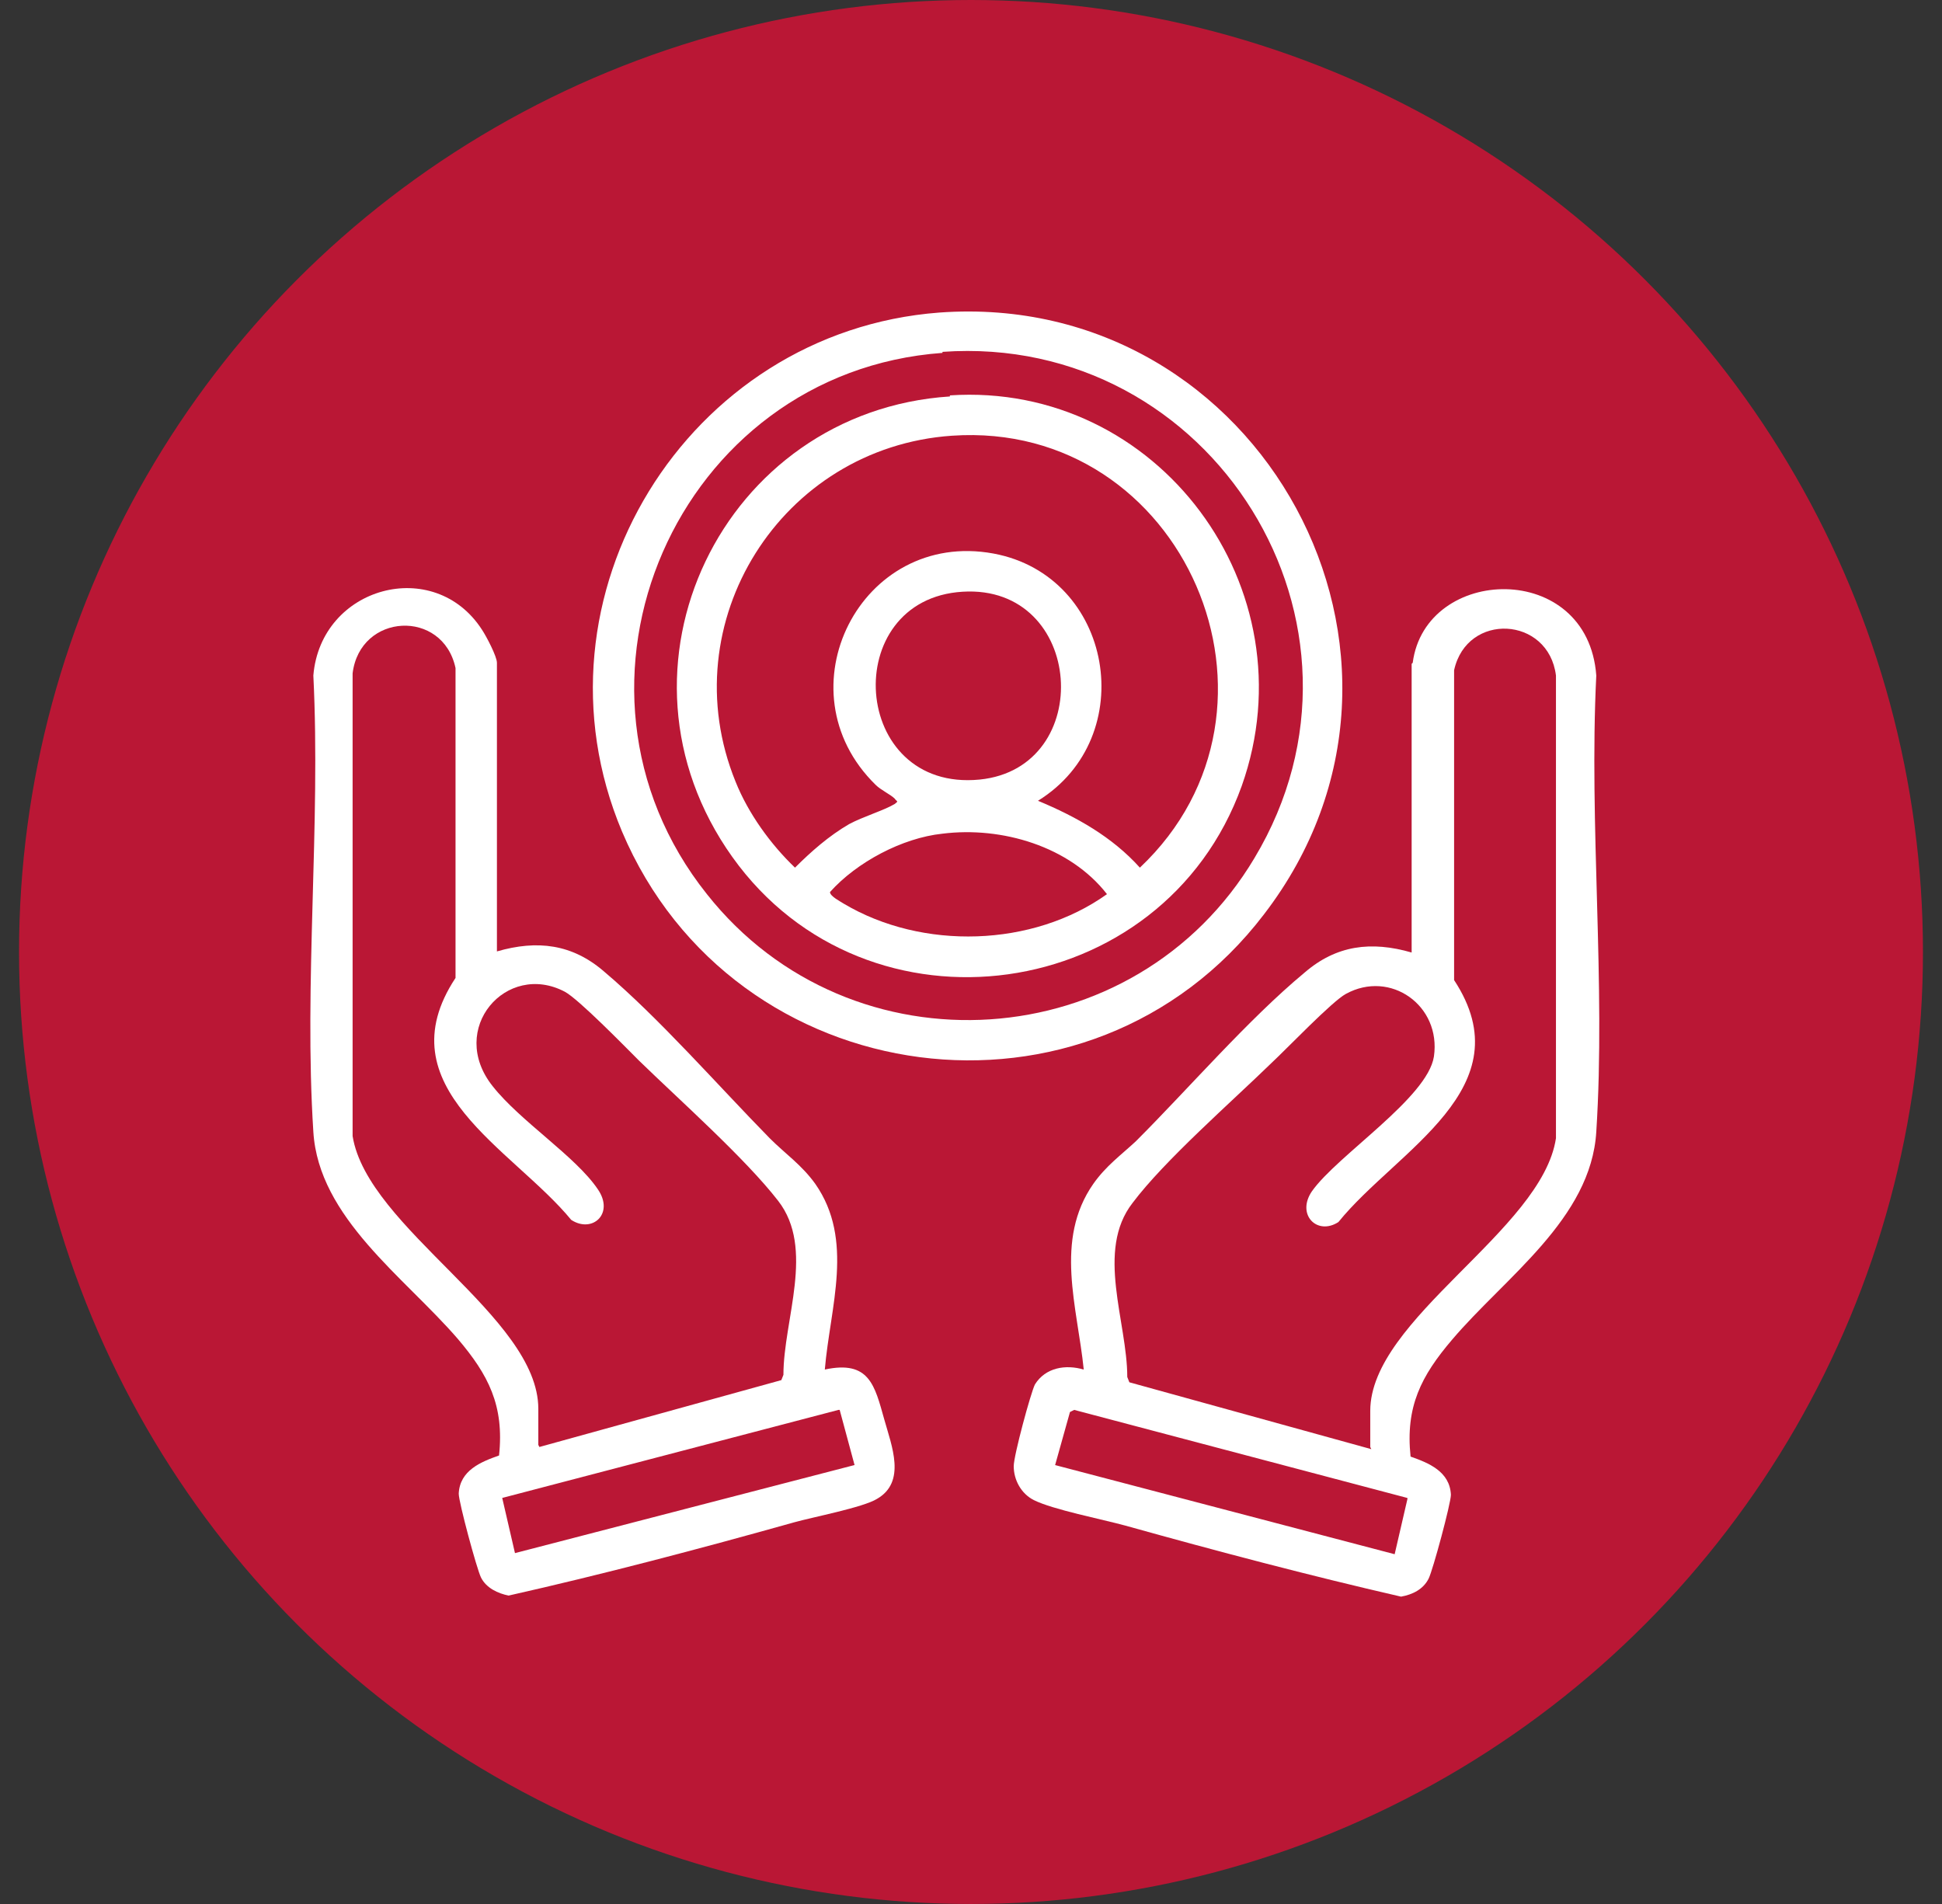
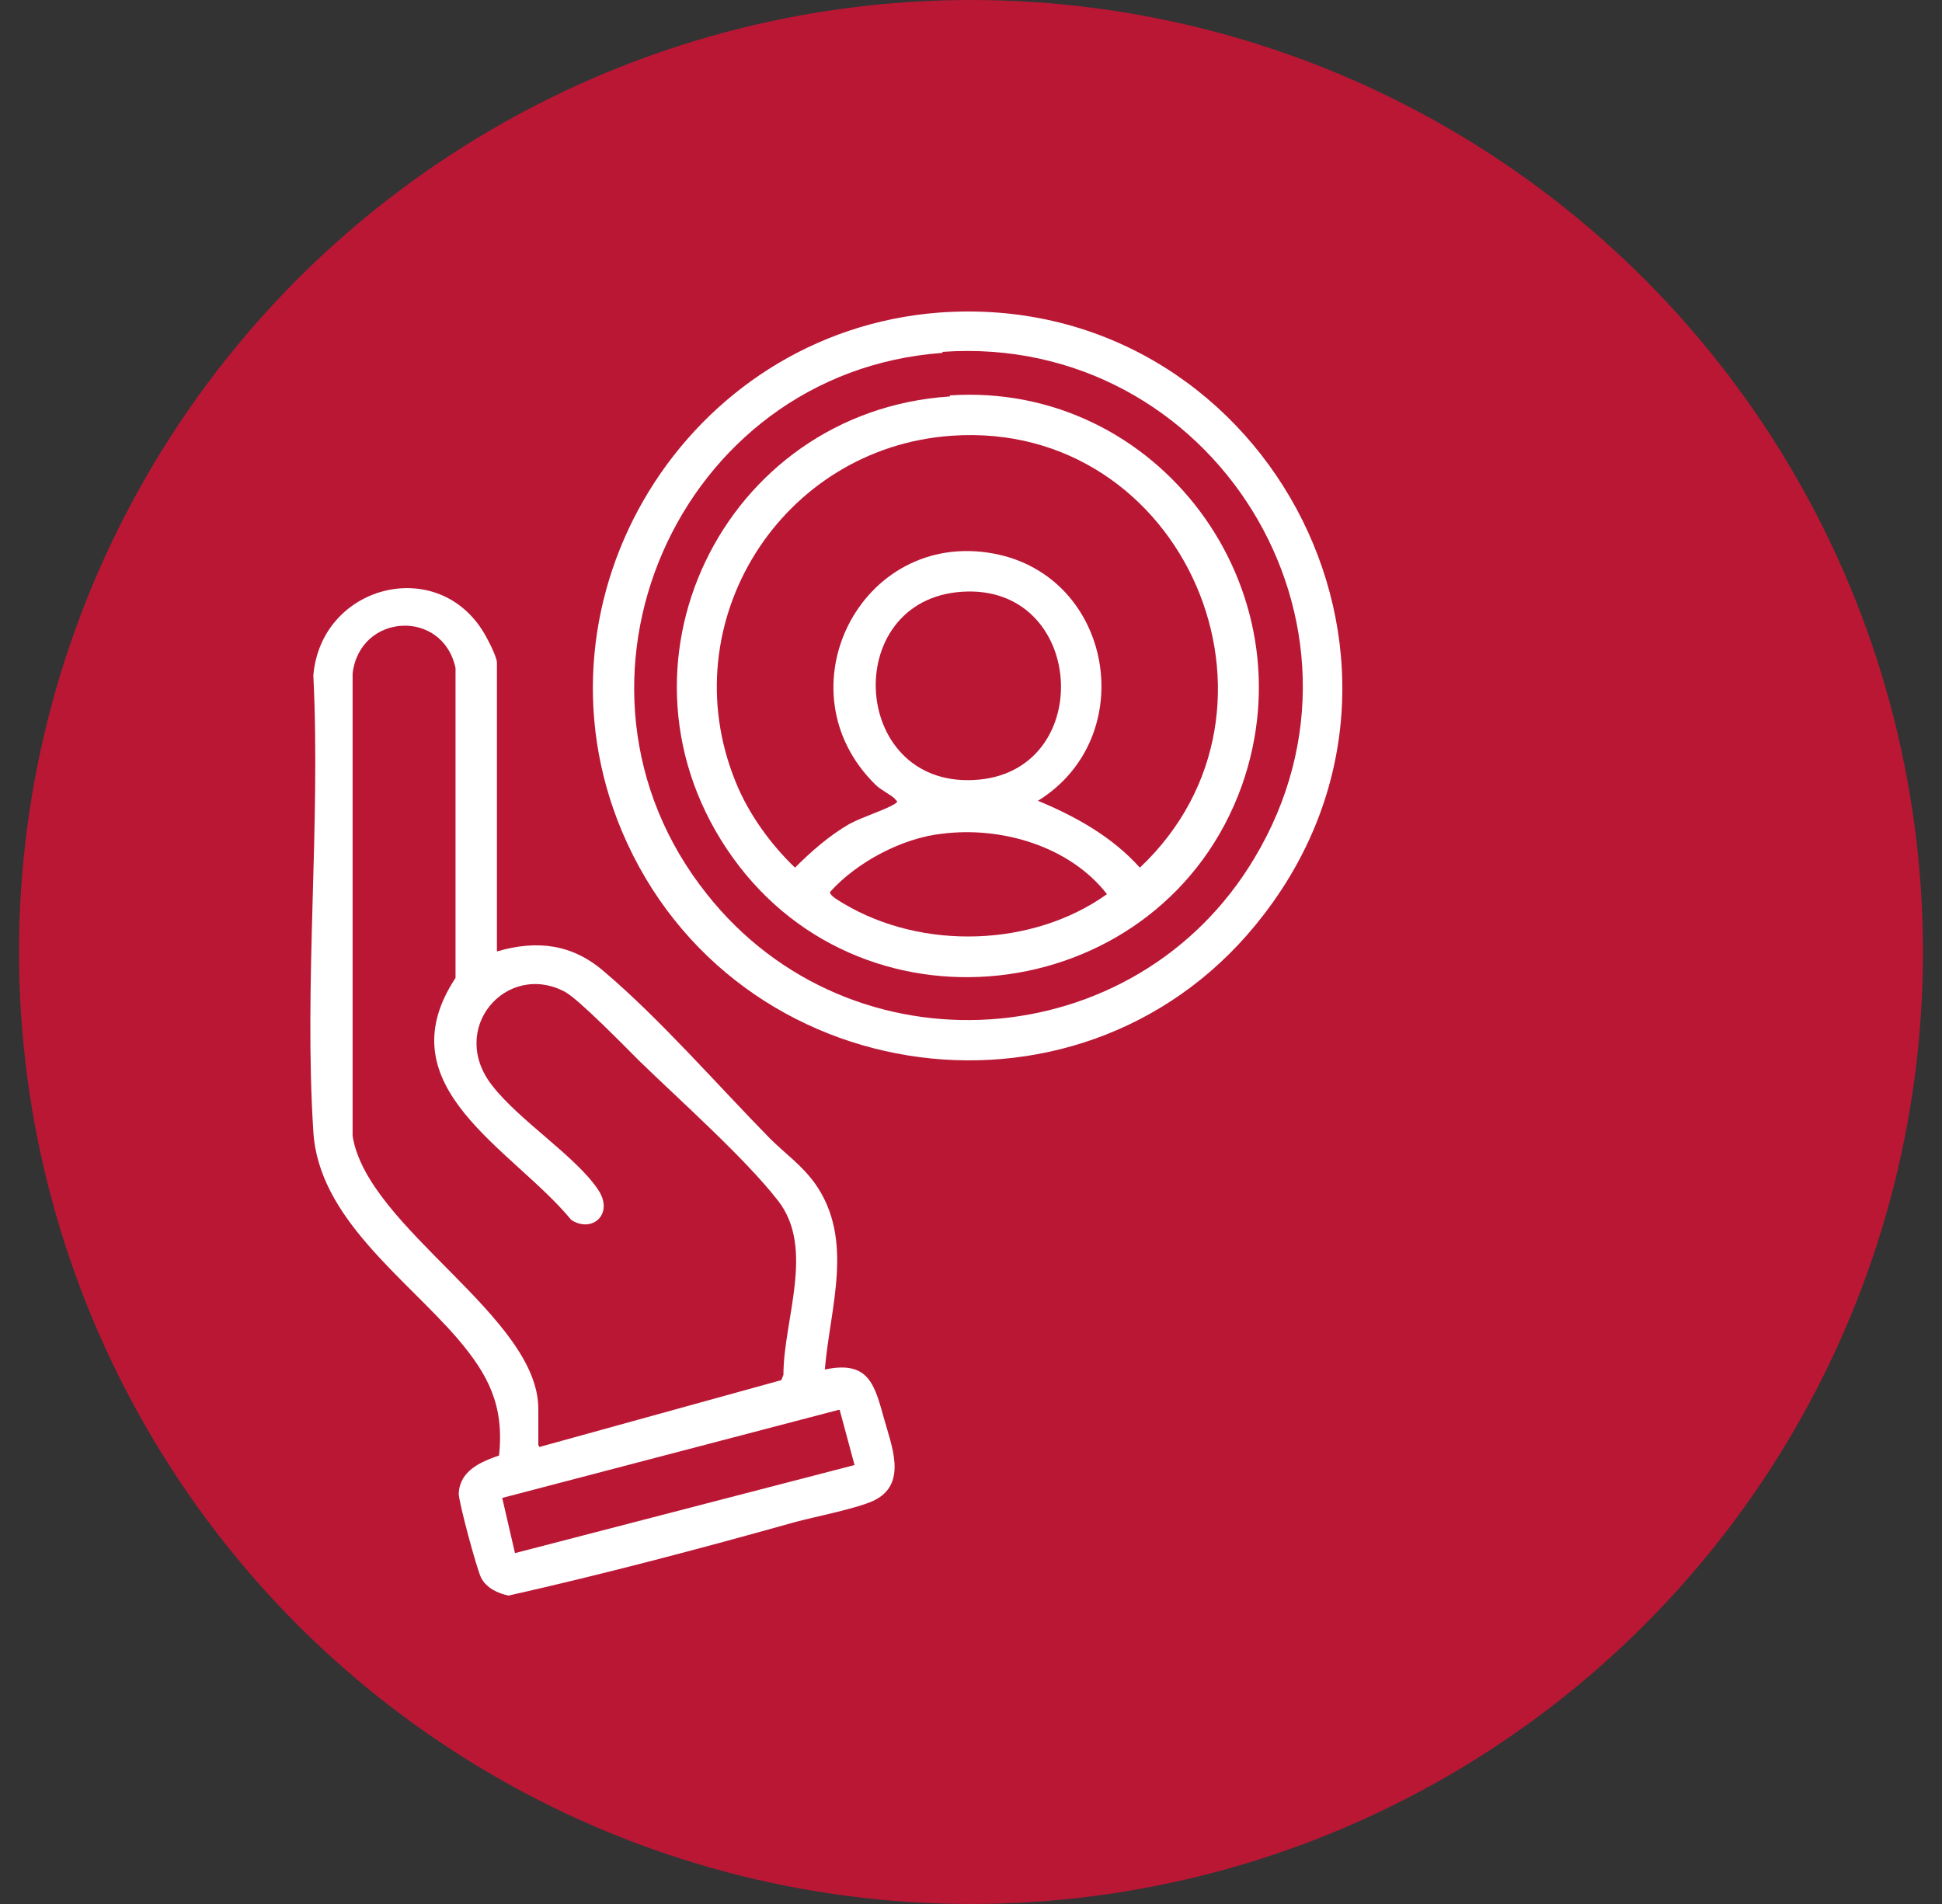
<svg xmlns="http://www.w3.org/2000/svg" width="51" height="50" viewBox="0 0 51 50" fill="none">
  <rect x="0" y="0" width="51" height="50" fill="#333333" stroke="none" />
  <circle cx="25.5" cy="25" r="25" fill="#BA1735" />
  <path d="M13.05 24.985C14.109 24.678 15.029 24.79 15.865 25.514C17.314 26.74 18.846 28.496 20.212 29.889C20.63 30.307 21.048 30.586 21.41 31.088C22.442 32.565 21.8 34.32 21.661 35.965C22.832 35.714 22.971 36.383 23.222 37.274C23.417 37.971 23.807 38.919 23.027 39.364C22.664 39.587 21.355 39.838 20.853 39.978C18.373 40.674 15.837 41.343 13.357 41.901C13.078 41.845 12.771 41.705 12.632 41.427C12.521 41.204 12.047 39.448 12.047 39.225C12.075 38.612 12.632 38.389 13.106 38.222C13.245 36.912 12.827 36.104 12.019 35.156C10.625 33.54 8.368 31.98 8.229 29.722C7.978 25.821 8.424 21.668 8.229 17.739C8.424 15.398 11.406 14.59 12.66 16.541C12.771 16.708 13.05 17.237 13.05 17.404V24.985ZM14.165 37.999L20.519 36.243L20.574 36.104C20.574 34.655 21.41 32.788 20.435 31.534C19.571 30.419 17.843 28.886 16.784 27.855C16.394 27.465 15.196 26.239 14.834 26.044C13.301 25.235 11.74 27.019 12.938 28.524C13.663 29.444 15.112 30.363 15.697 31.227C16.143 31.868 15.558 32.398 15.001 32.035C13.468 30.168 10.068 28.552 11.963 25.681V17.544C11.629 15.983 9.455 16.095 9.26 17.683V29.834C9.65 32.258 14.137 34.571 14.137 36.996V37.943L14.165 37.999ZM22.023 37.024L13.189 39.337L13.524 40.786L22.442 38.473L22.051 37.024H22.023Z" fill="white" />
-   <path d="M37.1 17.406C37.434 14.842 41.698 14.703 41.921 17.74C41.726 21.669 42.172 25.822 41.921 29.723C41.782 32.008 39.525 33.541 38.131 35.185C37.323 36.133 36.905 36.941 37.044 38.251C37.518 38.418 38.075 38.641 38.103 39.254C38.103 39.477 37.63 41.233 37.518 41.456C37.379 41.734 37.1 41.874 36.794 41.929C34.369 41.372 31.945 40.731 29.548 40.062C28.935 39.895 27.653 39.644 27.151 39.394C26.817 39.226 26.622 38.864 26.622 38.502C26.622 38.223 27.068 36.579 27.179 36.356C27.458 35.91 27.987 35.826 28.461 35.966C28.294 34.322 27.681 32.566 28.712 31.089C29.046 30.615 29.436 30.336 29.826 29.974C31.22 28.581 32.781 26.769 34.258 25.543C35.094 24.819 36.013 24.707 37.072 25.014V17.433L37.1 17.406ZM35.985 38V37.053C35.985 34.628 40.5 32.315 40.862 29.89V17.74C40.667 16.18 38.521 16.068 38.187 17.601V25.738C40.054 28.581 36.682 30.197 35.149 32.092C34.592 32.454 34.035 31.897 34.453 31.284C35.121 30.336 37.49 28.831 37.657 27.745C37.852 26.407 36.515 25.459 35.344 26.101C34.982 26.296 33.784 27.55 33.394 27.912C32.335 28.943 30.579 30.476 29.743 31.59C28.767 32.844 29.604 34.712 29.604 36.161L29.659 36.3L36.013 38.056L35.985 38ZM36.961 39.338L28.21 37.025L28.099 37.081L27.709 38.474L36.626 40.815L36.961 39.366V39.338Z" fill="white" />
  <path d="M24.668 8.208C33.111 7.595 38.379 17.265 33.195 24.01C28.625 30.001 19.261 28.747 16.335 21.836C13.743 15.677 18.035 8.71 24.668 8.208ZM24.751 9.267C17.784 9.769 14.189 17.99 18.564 23.48C22.355 28.273 29.823 27.772 32.944 22.533C36.623 16.402 31.83 8.738 24.751 9.24V9.267Z" fill="white" />
  <path d="M24.946 10.383C30.409 10.021 34.449 15.455 32.61 20.639C30.548 26.38 22.773 27.466 19.233 22.506C15.694 17.546 18.983 10.801 24.946 10.411V10.383ZM25.002 11.442C20.515 11.749 17.617 16.347 19.317 20.527C19.651 21.363 20.237 22.172 20.878 22.785C21.296 22.367 21.77 21.949 22.299 21.642C22.661 21.447 23.219 21.28 23.497 21.113C23.609 21.029 23.553 21.057 23.497 20.973C23.386 20.862 23.135 20.75 22.996 20.611C20.46 18.131 22.605 13.895 26.089 14.536C29.238 15.121 29.963 19.357 27.259 21.029C28.263 21.447 29.21 21.977 29.935 22.785C34.366 18.604 31.105 11.024 25.002 11.442ZM25.281 15.539C22.02 15.734 22.327 20.806 25.727 20.472C28.792 20.165 28.486 15.344 25.281 15.539ZM24.751 21.893C23.692 22.004 22.494 22.645 21.797 23.426C21.797 23.537 22.076 23.676 22.16 23.732C24.222 24.958 27.12 24.875 29.071 23.481C28.096 22.227 26.312 21.698 24.751 21.893Z" fill="white" />
</svg>